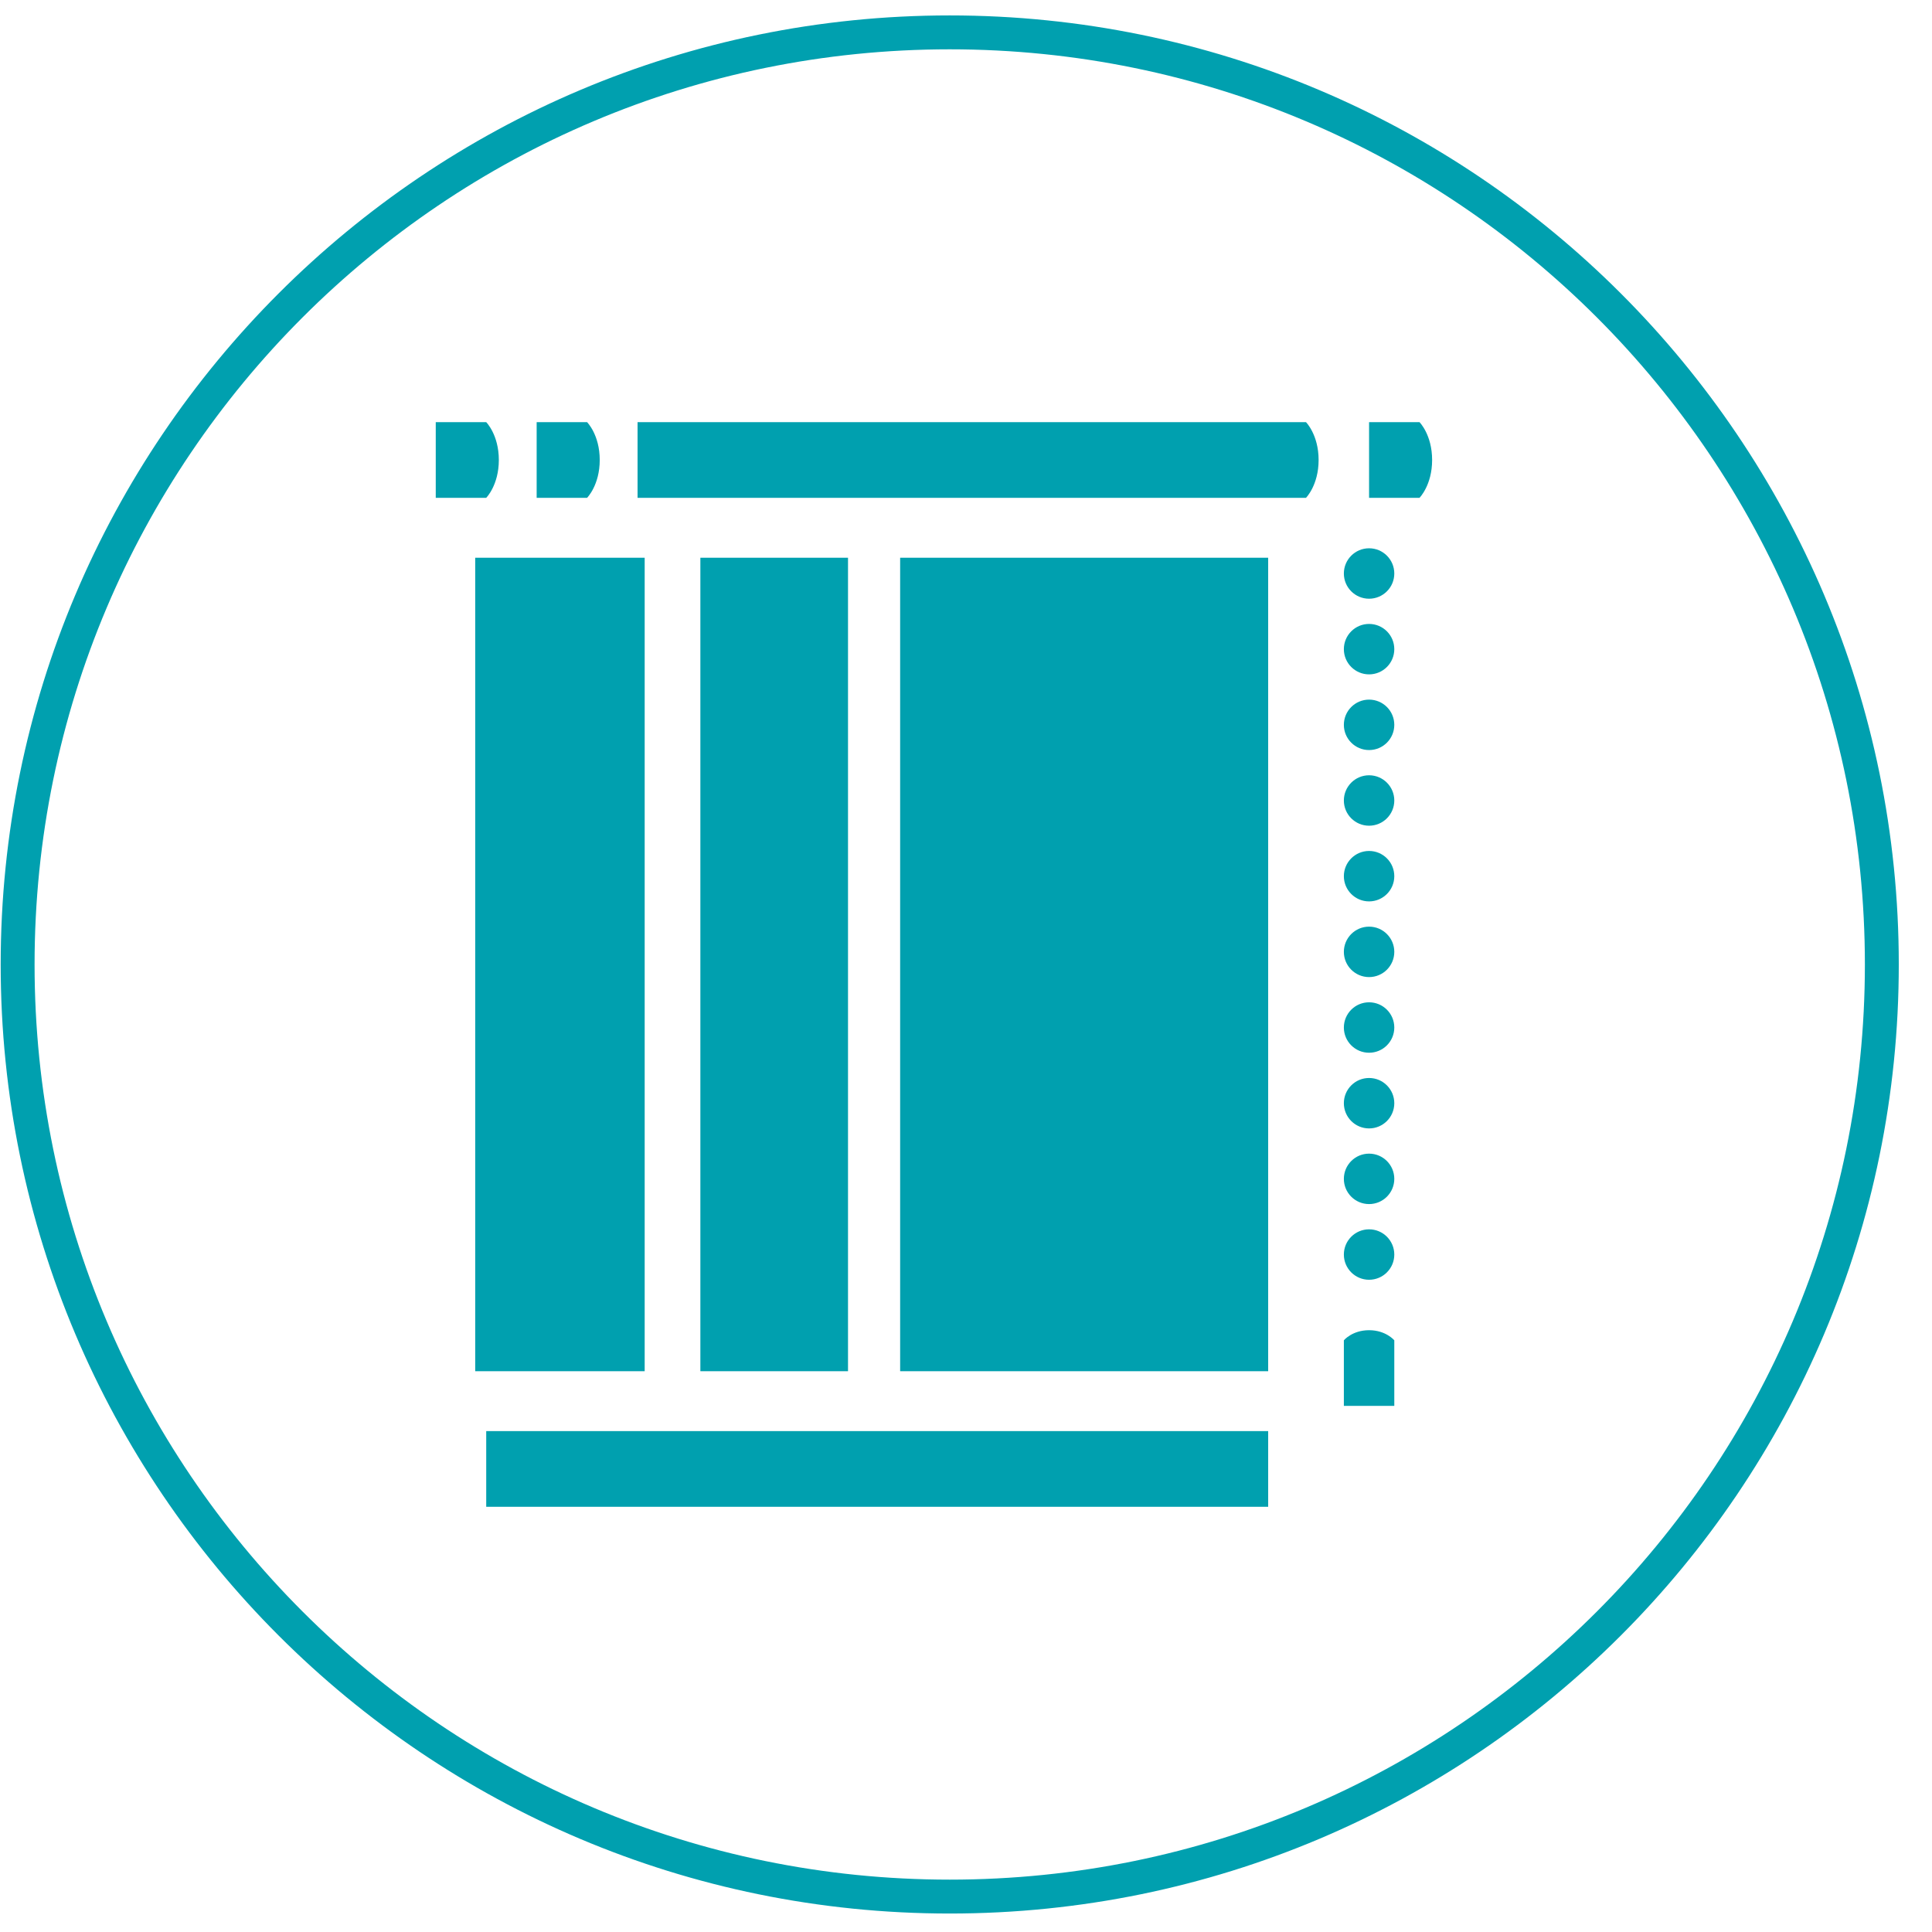
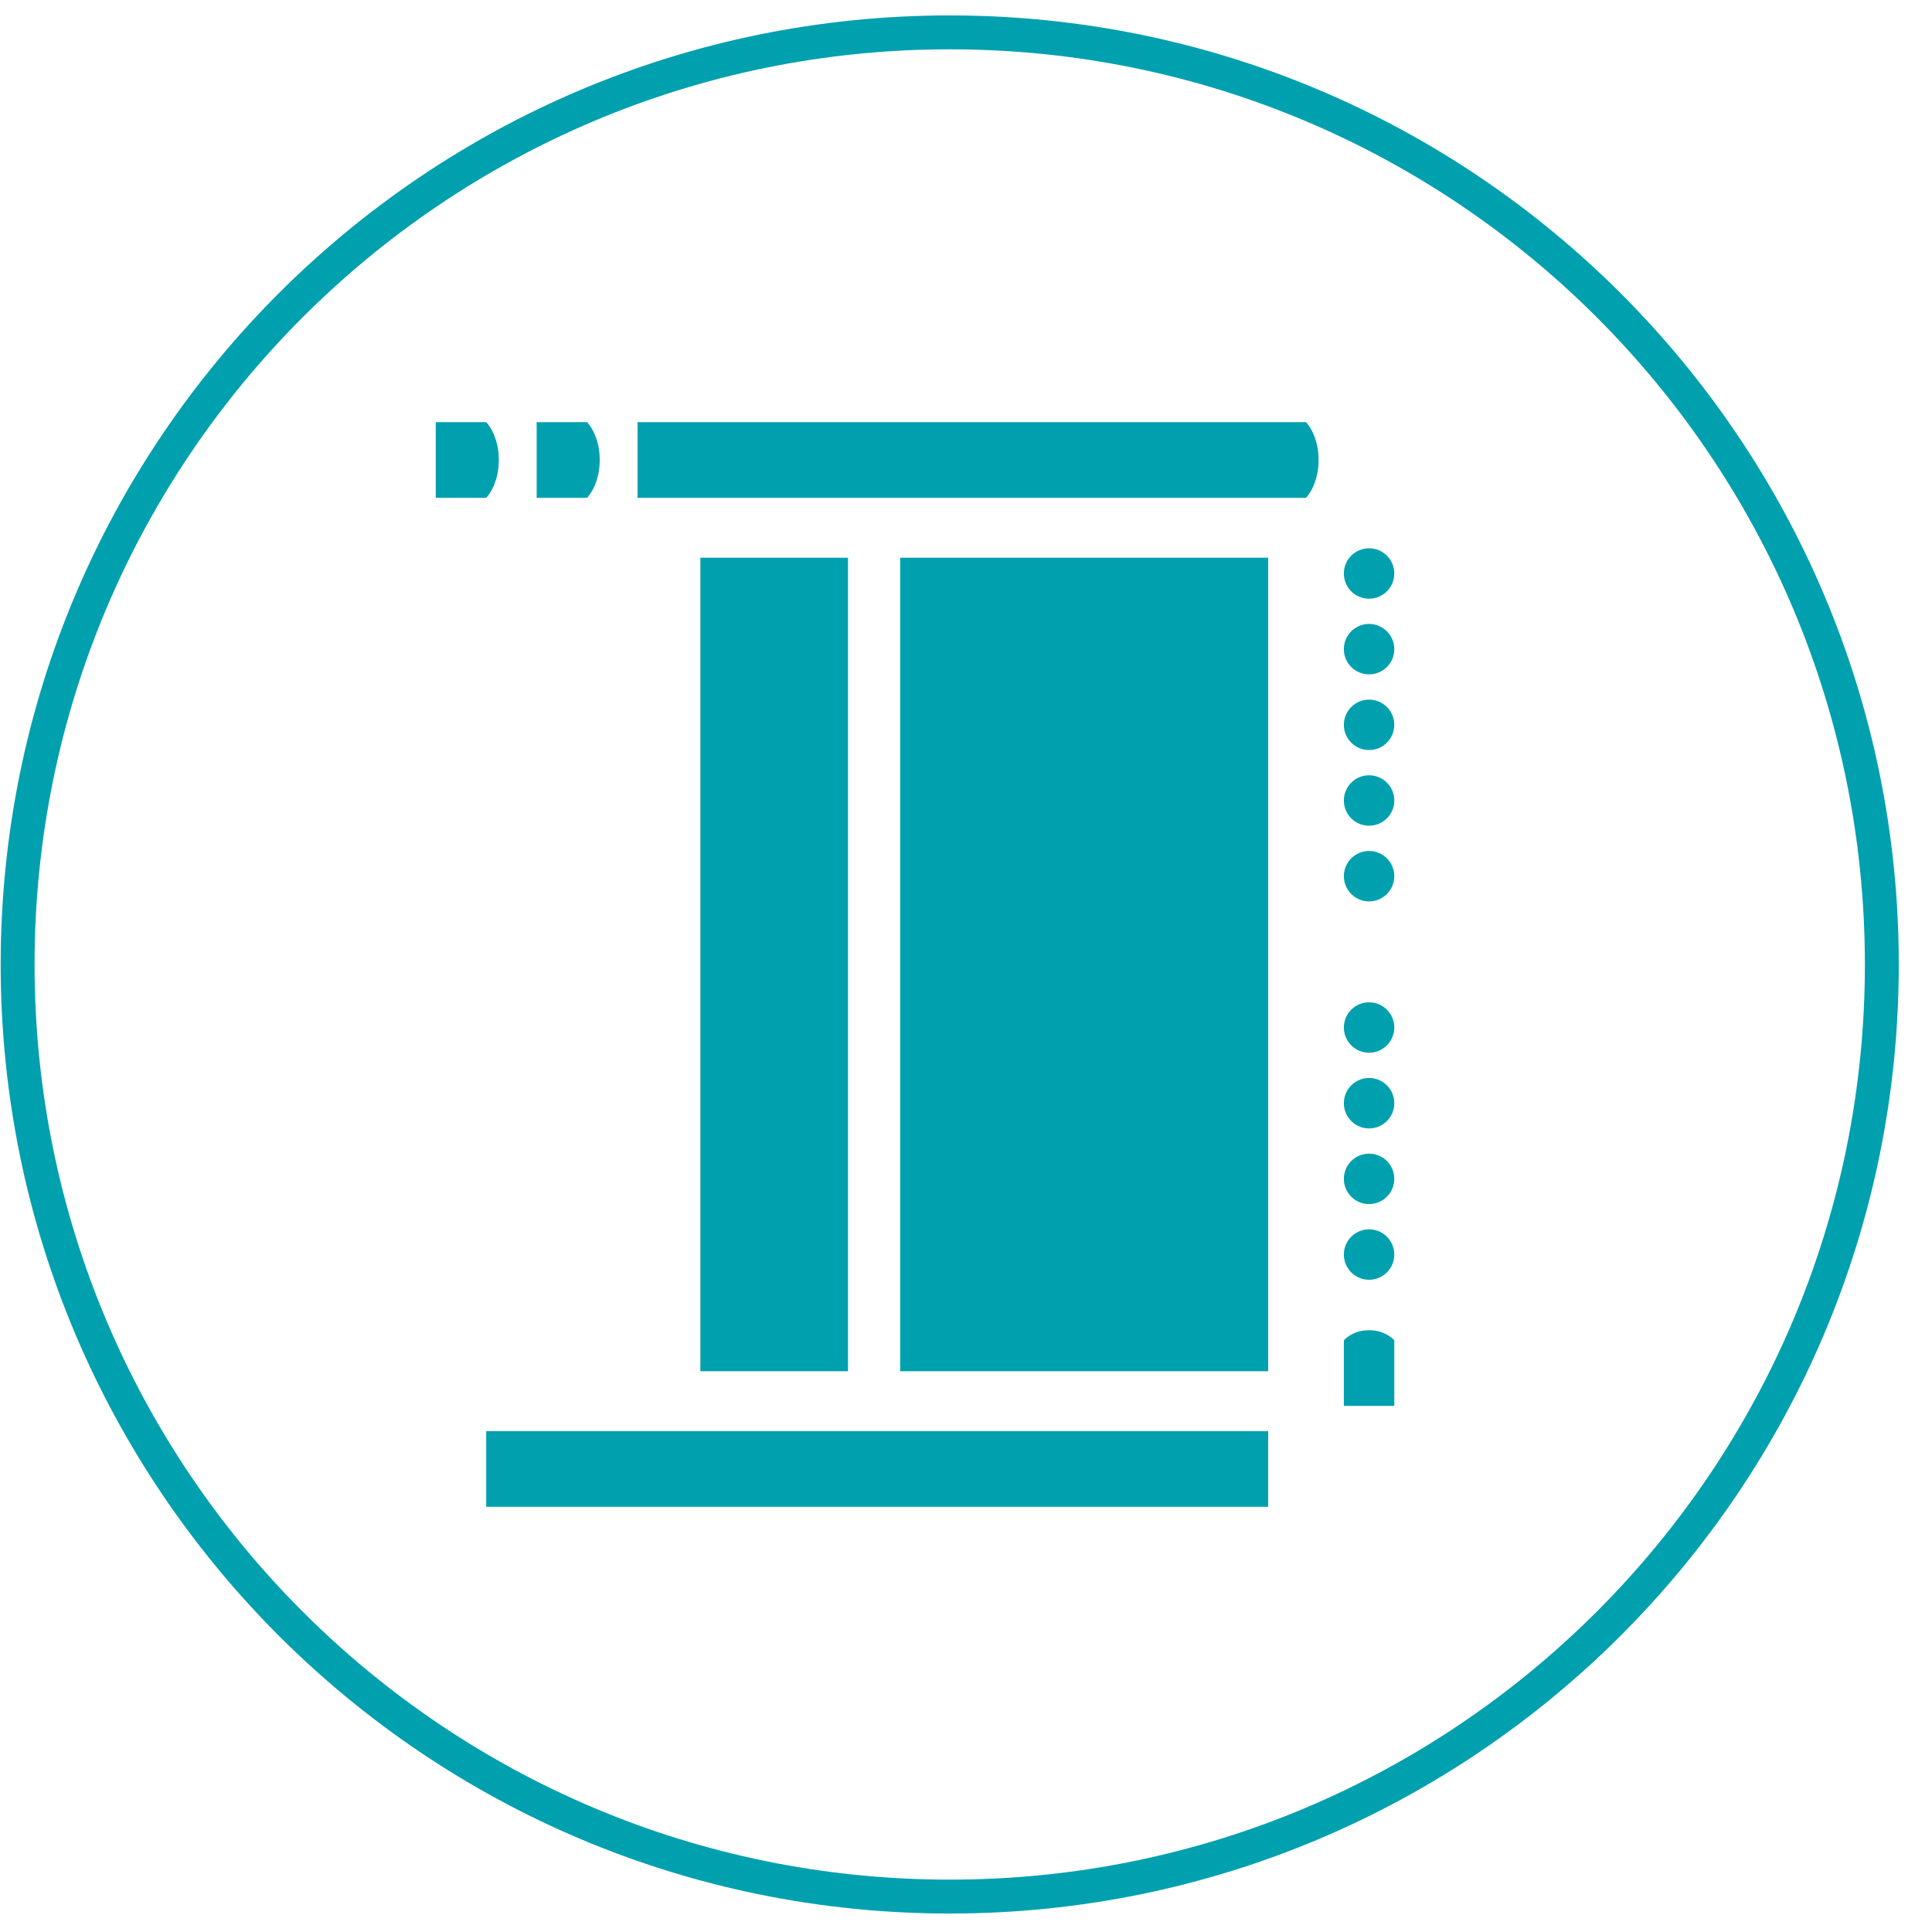
<svg xmlns="http://www.w3.org/2000/svg" width="57" height="57" viewBox="0 0 57 57" fill="none">
  <path fill-rule="evenodd" clip-rule="evenodd" d="M28.02 55.455C42.931 55.455 55.02 43.366 55.02 28.455C55.02 13.543 42.931 1.455 28.02 1.455C13.108 1.455 1.02 13.543 1.02 28.455C1.02 43.366 13.108 55.455 28.02 55.455ZM28.02 56.455C43.483 56.455 56.02 43.919 56.02 28.455C56.02 12.991 43.483 0.455 28.02 0.455C12.556 0.455 0.02 12.991 0.02 28.455C0.02 43.919 12.556 56.455 28.02 56.455Z" fill="#00A0AF" />
  <path d="M12.856 12.455H14.345C14.345 12.455 14.717 12.827 14.717 13.571C14.717 14.315 14.345 14.687 14.345 14.687H12.856V12.455Z" fill="#00A0AF" />
  <path d="M15.833 12.455H17.321C17.321 12.455 17.694 12.827 17.694 13.571C17.694 14.315 17.321 14.687 17.321 14.687H15.833V12.455Z" fill="#00A0AF" />
-   <path d="M40.392 12.455H41.88C41.88 12.455 42.252 12.827 42.252 13.571C42.252 14.315 41.88 14.687 41.88 14.687H40.392V12.455Z" fill="#00A0AF" />
  <path d="M39.648 41.478L39.648 39.543C39.648 39.543 39.895 39.245 40.392 39.245C40.888 39.245 41.136 39.543 41.136 39.543L41.136 41.478L39.648 41.478Z" fill="#00A0AF" />
  <path d="M18.81 12.455H38.531C38.531 12.455 38.903 12.827 38.903 13.571C38.903 14.315 38.531 14.687 38.531 14.687H18.81V12.455Z" fill="#00A0AF" />
-   <rect x="14.02" y="16.455" width="5" height="24" fill="#00A0AF" />
  <rect x="20.663" y="16.455" width="4.356" height="24" fill="#00A0AF" />
  <rect x="26.557" y="16.455" width="10.858" height="24" fill="#00A0AF" />
  <rect x="14.345" y="42.222" width="23.07" height="2.233" fill="#00A0AF" />
  <circle cx="40.392" cy="16.92" r="0.744" fill="#00A0AF" />
  <circle cx="40.392" cy="19.152" r="0.744" fill="#00A0AF" />
  <circle cx="40.392" cy="21.385" r="0.744" fill="#00A0AF" />
  <circle cx="40.392" cy="23.617" r="0.744" fill="#00A0AF" />
  <circle cx="40.392" cy="25.85" r="0.744" fill="#00A0AF" />
-   <circle cx="40.392" cy="28.083" r="0.744" fill="#00A0AF" />
  <circle cx="40.392" cy="30.315" r="0.744" fill="#00A0AF" />
  <circle cx="40.392" cy="32.548" r="0.744" fill="#00A0AF" />
  <circle cx="40.392" cy="34.78" r="0.744" fill="#00A0AF" />
  <circle cx="40.392" cy="37.013" r="0.744" fill="#00A0AF" />
</svg>